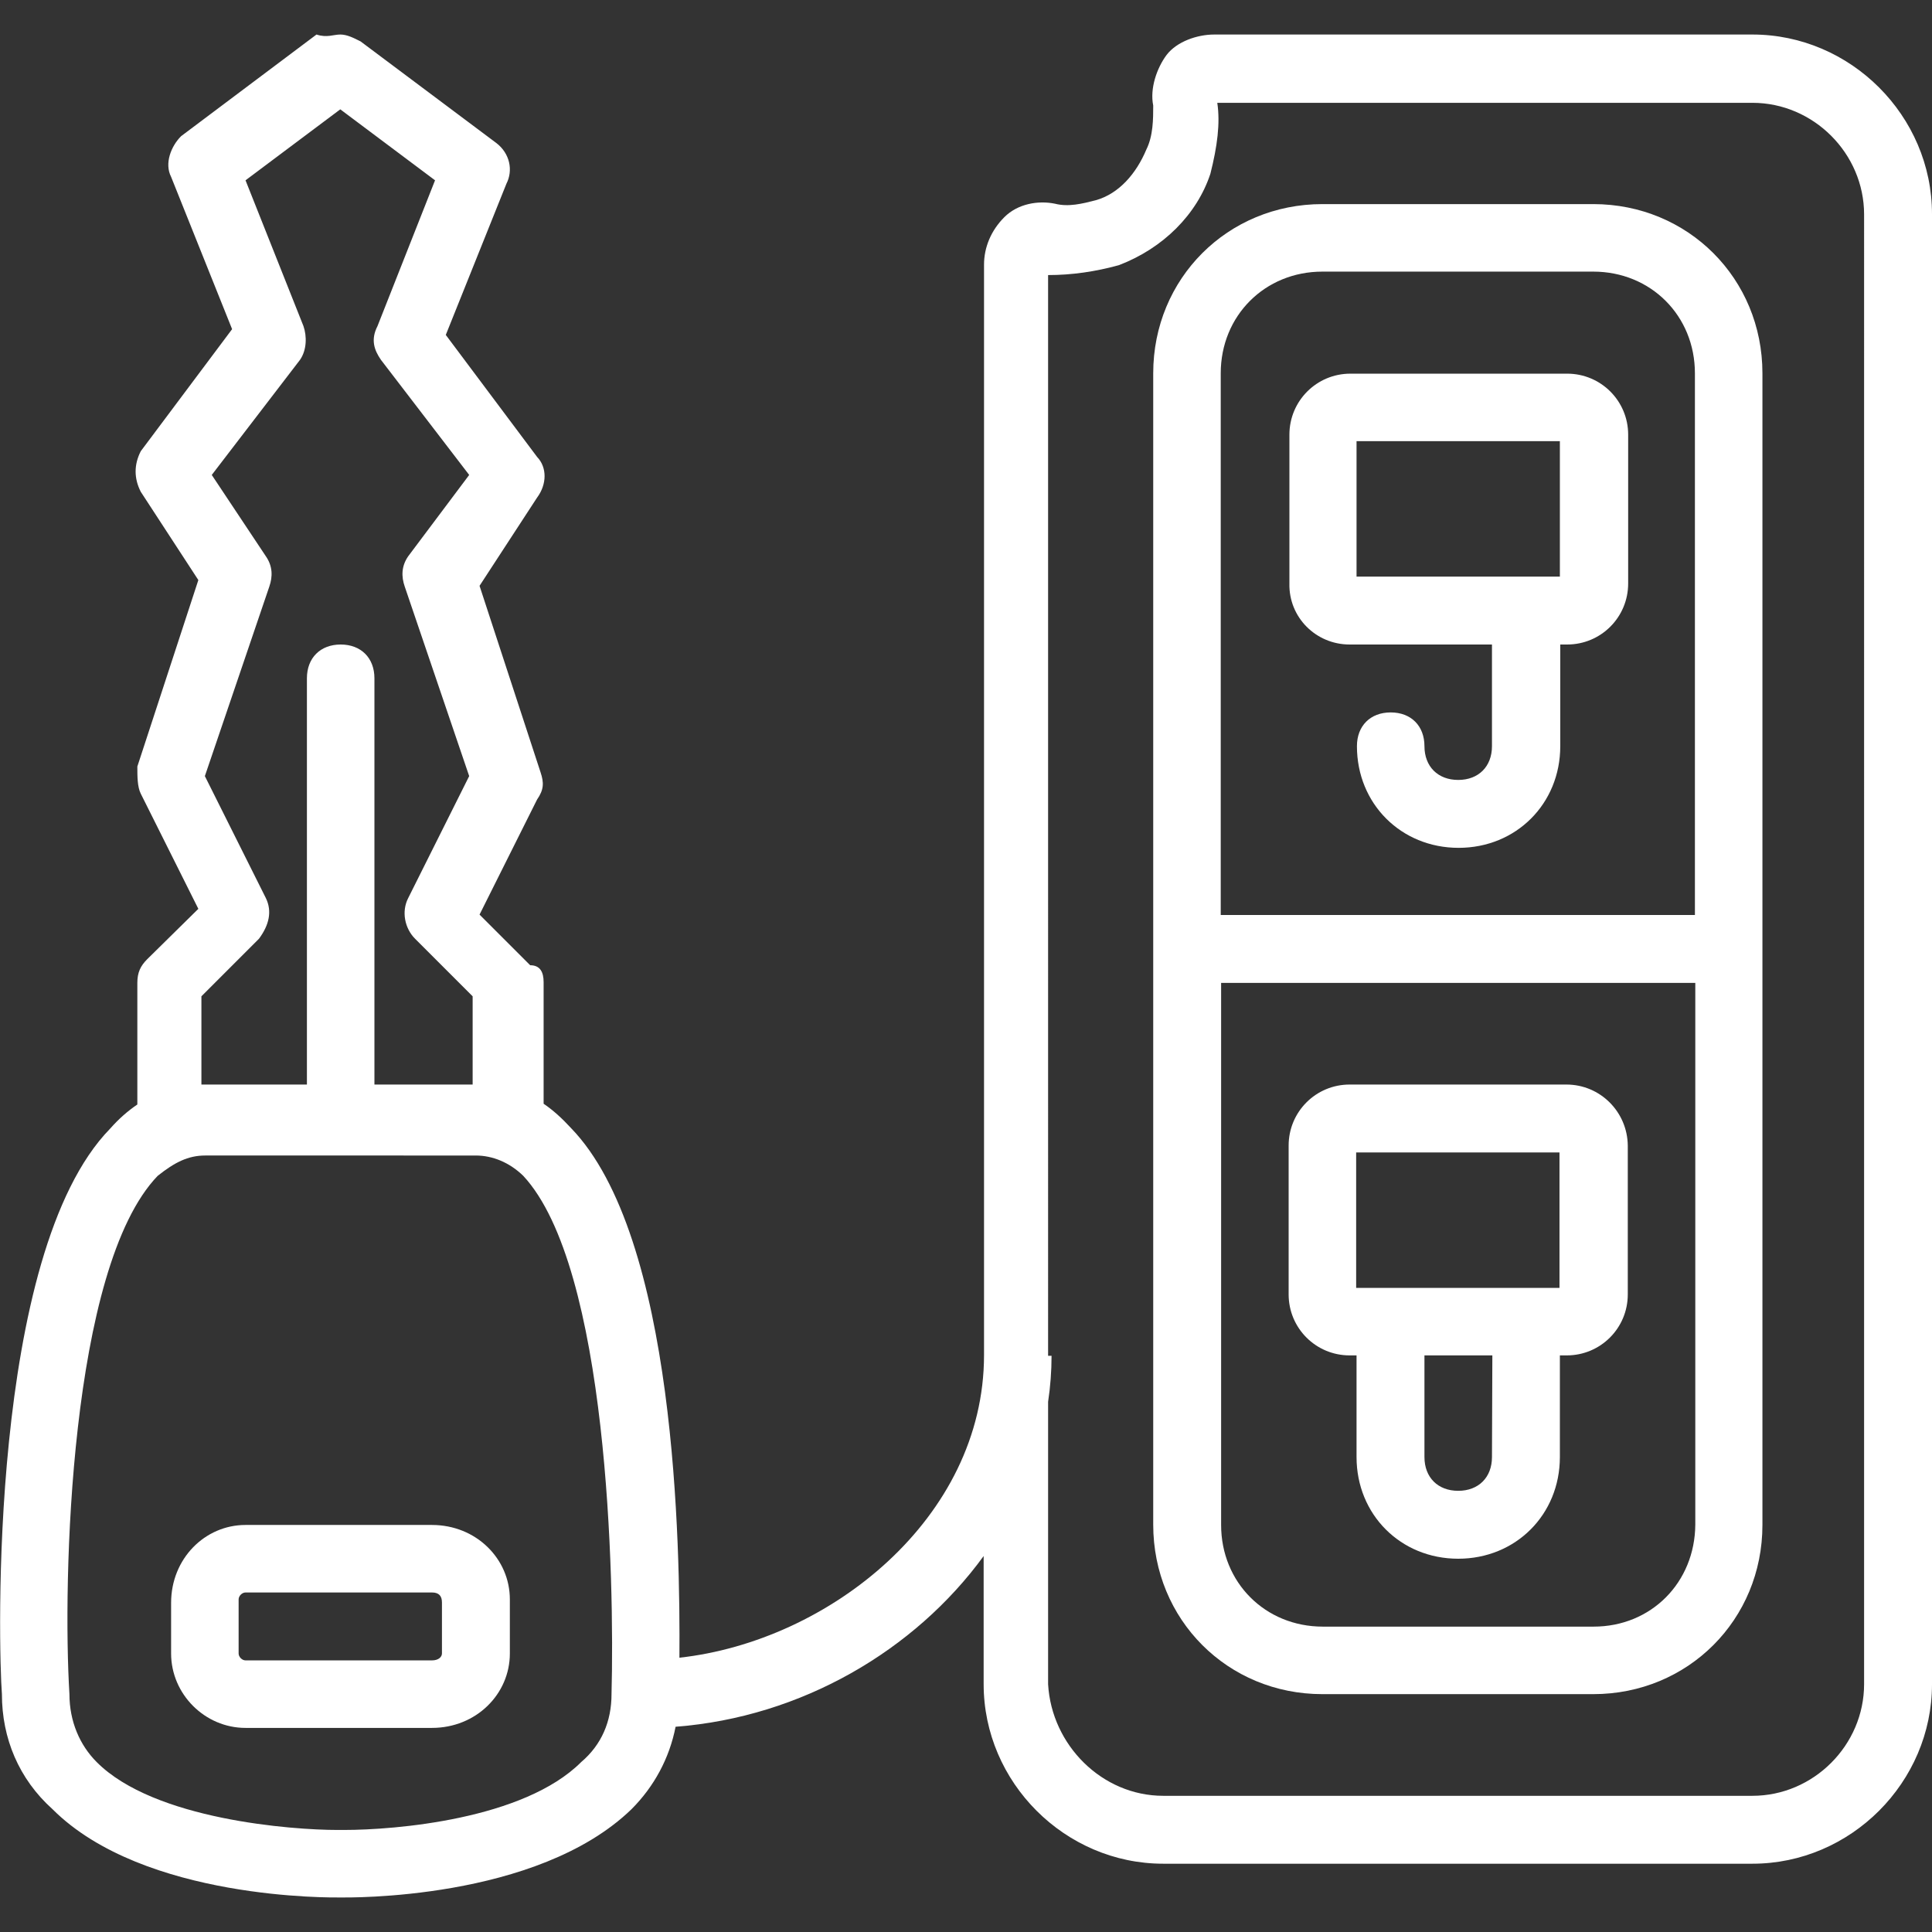
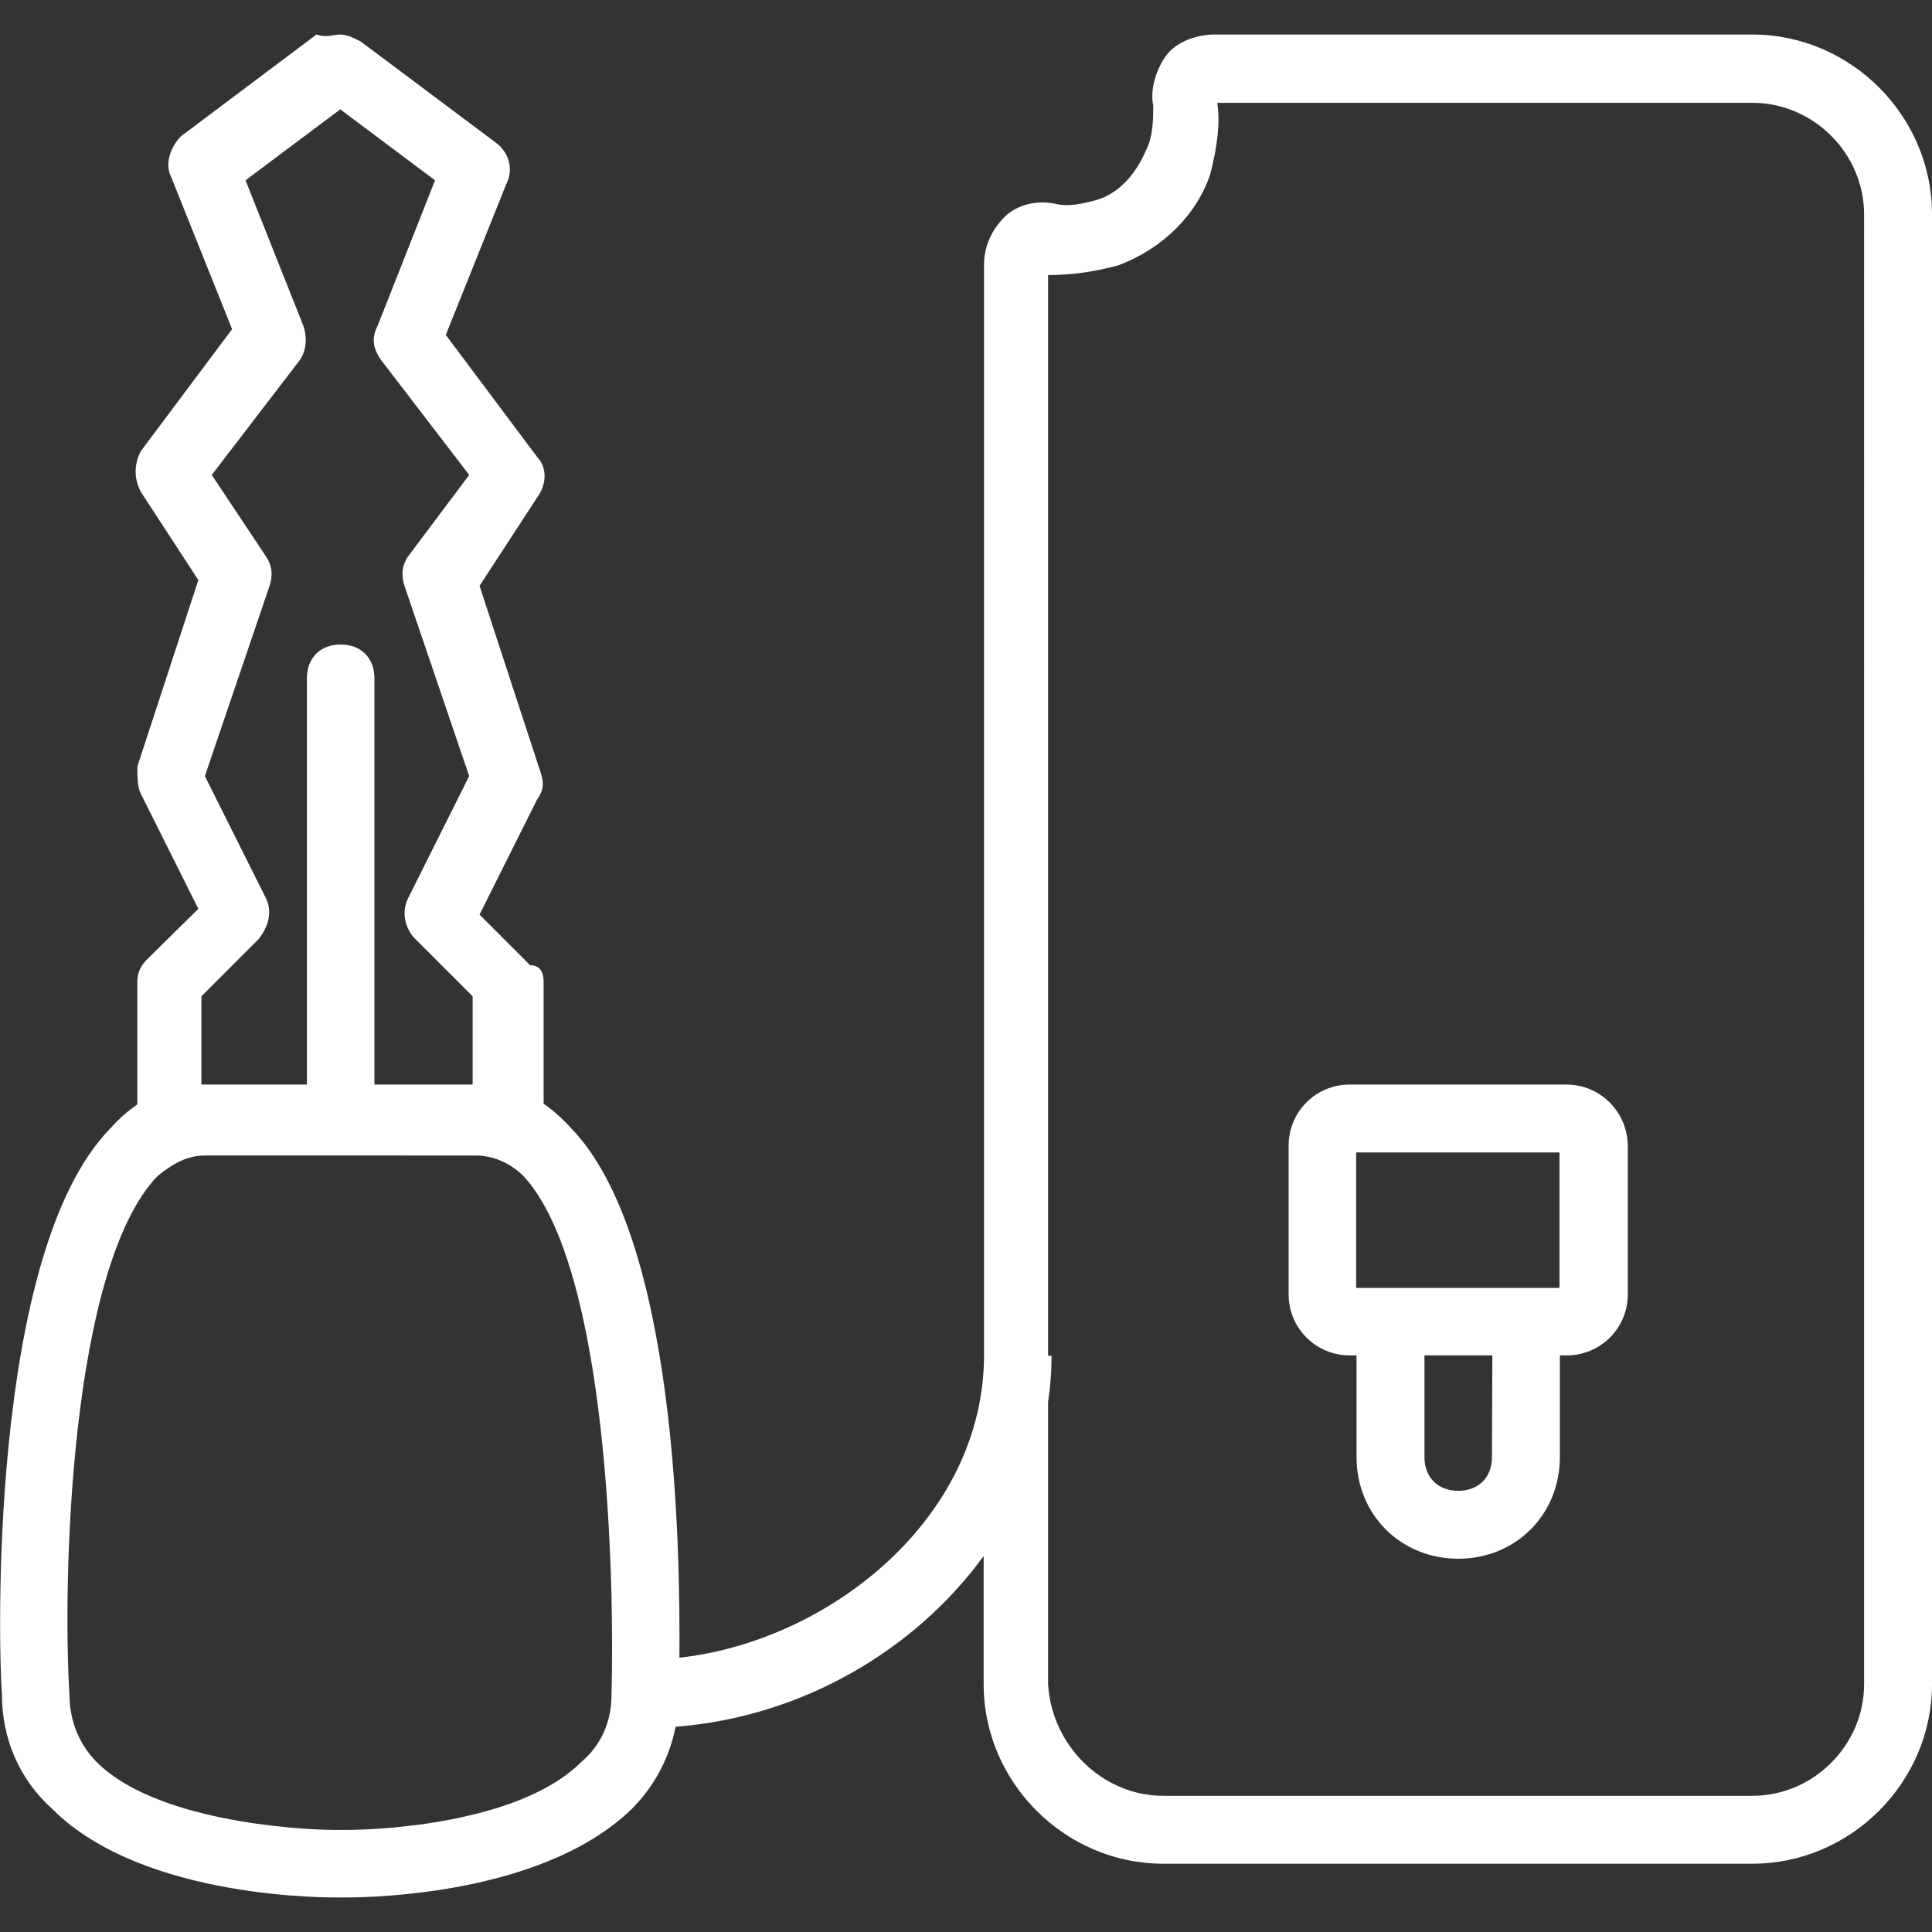
<svg xmlns="http://www.w3.org/2000/svg" id="Layer_1" x="0px" y="0px" viewBox="0 0 503.6 503.6" style="enable-background:new 0 0 503.6 503.6;" xml:space="preserve">
  <rect x="0" y="0" width="503.6" height="503.6" fill="#333333" stroke="none" />
  <style type="text/css"> .st0{fill:#FFFFFF;} </style>
  <g transform="translate(1)">
    <g>
      <g>
        <path class="st0" d="M-0.5,441.6c0,11.5,4.4,22.1,13.2,30c23.8,23.8,73.3,23,75,23s51.2,0.9,75.9-23c5.9-5.9,9.9-13.3,11.5-21.5 c32.8-2.5,62.4-19.9,80.3-44.5V439c0,25.6,21.2,46.8,46.8,46.8h153.6c25.6,0,46.8-21.2,46.8-46.8V55.8 c0-25.6-21.2-46.8-46.8-46.8H315.5c-4.4,0-9.7,1.8-12.4,5.3c-2.6,3.5-4.4,8.8-3.5,13.2c0,3.5,0,7.9-1.8,11.5 c-2.6,6.2-7.1,11.5-13.2,13.2c-3.5,0.9-7.1,1.8-10.6,0.9c-4.4-0.9-9.7,0-13.2,3.5s-5.3,7.9-5.3,12.4v284.2 c0,42.6-40.4,74.6-79.4,78.9c0.2-29-0.8-109.8-28.3-138.1c-2.3-2.5-4.6-4.6-7.1-6.3v-31.7c0-2.6-0.9-4.4-3.5-4.4l-13.2-13.2 l15-30c1.8-2.6,1.8-4.4,0.9-7.1l-15.9-48.6l15-23c2.6-3.5,2.6-7.9,0-10.6l-23.8-31.8L131,47.9c1.8-3.5,0.9-7.9-2.6-10.6L93,10.8 c-1.8-0.9-3.5-1.8-5.3-1.8s-3.5,0.9-6.2,0L46.2,35.5c-2.6,2.6-4.4,7.1-2.6,10.6l15.9,39.7l-23.8,31.8c-1.8,3.5-1.8,7.1,0,10.6 l15,23l-15.9,48.6c0,2.6,0,5.3,0.9,7.1l15,30L37.4,250c-1.8,1.8-2.6,3.5-2.6,6.2v31.7c-2.5,1.7-4.8,3.7-7.1,6.3 C-4.1,326.8-1.4,430.1-0.5,441.6z M272.2,71.7c6.2,0,12.4-0.9,18.5-2.6c11.5-4.4,20.3-13.2,23.8-23.8c1.8-7.1,2.6-13.2,1.8-18.5 h139.5c15.9,0,29.1,13.2,29.1,29.1V439c0,15.9-13.2,29.1-29.1,29.1H302.2c-15.9,0-29.1-13.2-30-29.1v-73.6c0.6-4,0.9-8,0.9-12 h-0.9V71.7z M51.5,282.7v-23l15-15c2.6-3.5,3.5-7.1,1.8-10.6l-15.9-31.8l16.8-49.4c0.9-2.6,0.9-5.3-0.9-7.9l-14.1-21.2l23-30 c1.8-2.6,1.8-6.2,0.9-8.8L63,47l24.7-18.5L112.4,47l-15,38c-1.8,3.5-0.9,6.2,0.9,8.8l23,30L105.4,145c-1.8,2.6-1.8,5.3-0.9,7.9 l16.8,49.4l-15.9,31.8c-1.8,3.5-0.9,7.9,1.8,10.6l15,15v23H96.6V176.8c0-5.3-3.5-8.8-8.8-8.8s-8.8,3.5-8.8,8.8v105.9H52.4H51.5z M40.1,306.5c4.4-3.5,7.9-5.3,12.4-5.3H123c4.4,0,8.8,1.8,12.4,5.3c22.1,23.8,23.8,105,23,135.1c0,7.1-2.6,13.2-7.9,17.7 c-15,15-48.6,17.7-61.8,17.7c0,0-0.9,0-1.8,0c-11.5,0-47.7-2.6-62.7-17.7c-4.4-4.4-7.1-10.6-7.1-17.7 C15.3,412.5,17.1,330.4,40.1,306.5z" />
-         <path class="st0" d="M63,450.4h48.6c11.5,0,20.3-8.8,20.3-19.4v-14.1c0-10.6-8.8-19.4-20.3-19.4H63c-10.6,0-19.4,8.8-19.4,20.3 V431C43.6,441.6,52.4,450.4,63,450.4z M61.2,416.9c0-0.9,0.9-1.8,1.8-1.8h48.6c1.8,0,2.6,0.9,2.6,2.6V431c0,0.9-0.9,1.8-2.6,1.8 H63c-0.9,0-1.8-0.9-1.8-1.8V416.9z" />
-         <path class="st0" d="M343.7,441.6h70.6c24.7,0,44.1-19.4,44.1-44.1V97.3c0-24.7-19.4-44.1-44.1-44.1h-70.6 c-24.7,0-44.1,19.4-44.1,44.1v300.1C299.6,422.2,319,441.6,343.7,441.6z M414.4,424h-70.6c-15,0-26.5-11.5-26.5-26.5V256.2h123.6 v141.2C440.8,412.5,429.4,424,414.4,424z M343.7,70.8h70.6c15,0,26.5,11.5,26.5,26.5v141.2H317.2V97.3 C317.2,82.3,328.7,70.8,343.7,70.8z" />
        <path class="st0" d="M407.3,282.7h-56.5c-8.8,0-15.9,7.1-15.9,15.9v38.8c0,8.8,7.1,15.9,15.9,15.9h1.8v26.5 c0,15,11.5,26.5,26.5,26.5c15,0,26.5-11.5,26.5-26.5v-26.5h1.8c8.8,0,15.9-7.1,15.9-15.9v-38.8 C423.2,289.8,416.1,282.7,407.3,282.7z M387.9,379.8c0,5.3-3.5,8.8-8.8,8.8s-8.8-3.5-8.8-8.8v-26.5h17.7L387.9,379.8L387.9,379.8 z M405.5,335.7h-53v-35.3h53V335.7z" />
-         <path class="st0" d="M350.8,168h37.1v26.5c0,5.3-3.5,8.8-8.8,8.8s-8.8-3.5-8.8-8.8s-3.5-8.8-8.8-8.8s-8.8,3.5-8.8,8.8 c0,15,11.5,26.5,26.5,26.5c15,0,26.5-11.5,26.5-26.5V168h1.8c8.8,0,15.9-7.1,15.9-15.9v-38.8c0-8.8-7.1-15.9-15.9-15.9h-56.5 c-8.8,0-15.9,7.1-15.9,15.9v38.8C334.9,160.9,342,168,350.8,168z M352.6,115h53v35.3h-53V115z" />
      </g>
    </g>
  </g>
</svg>